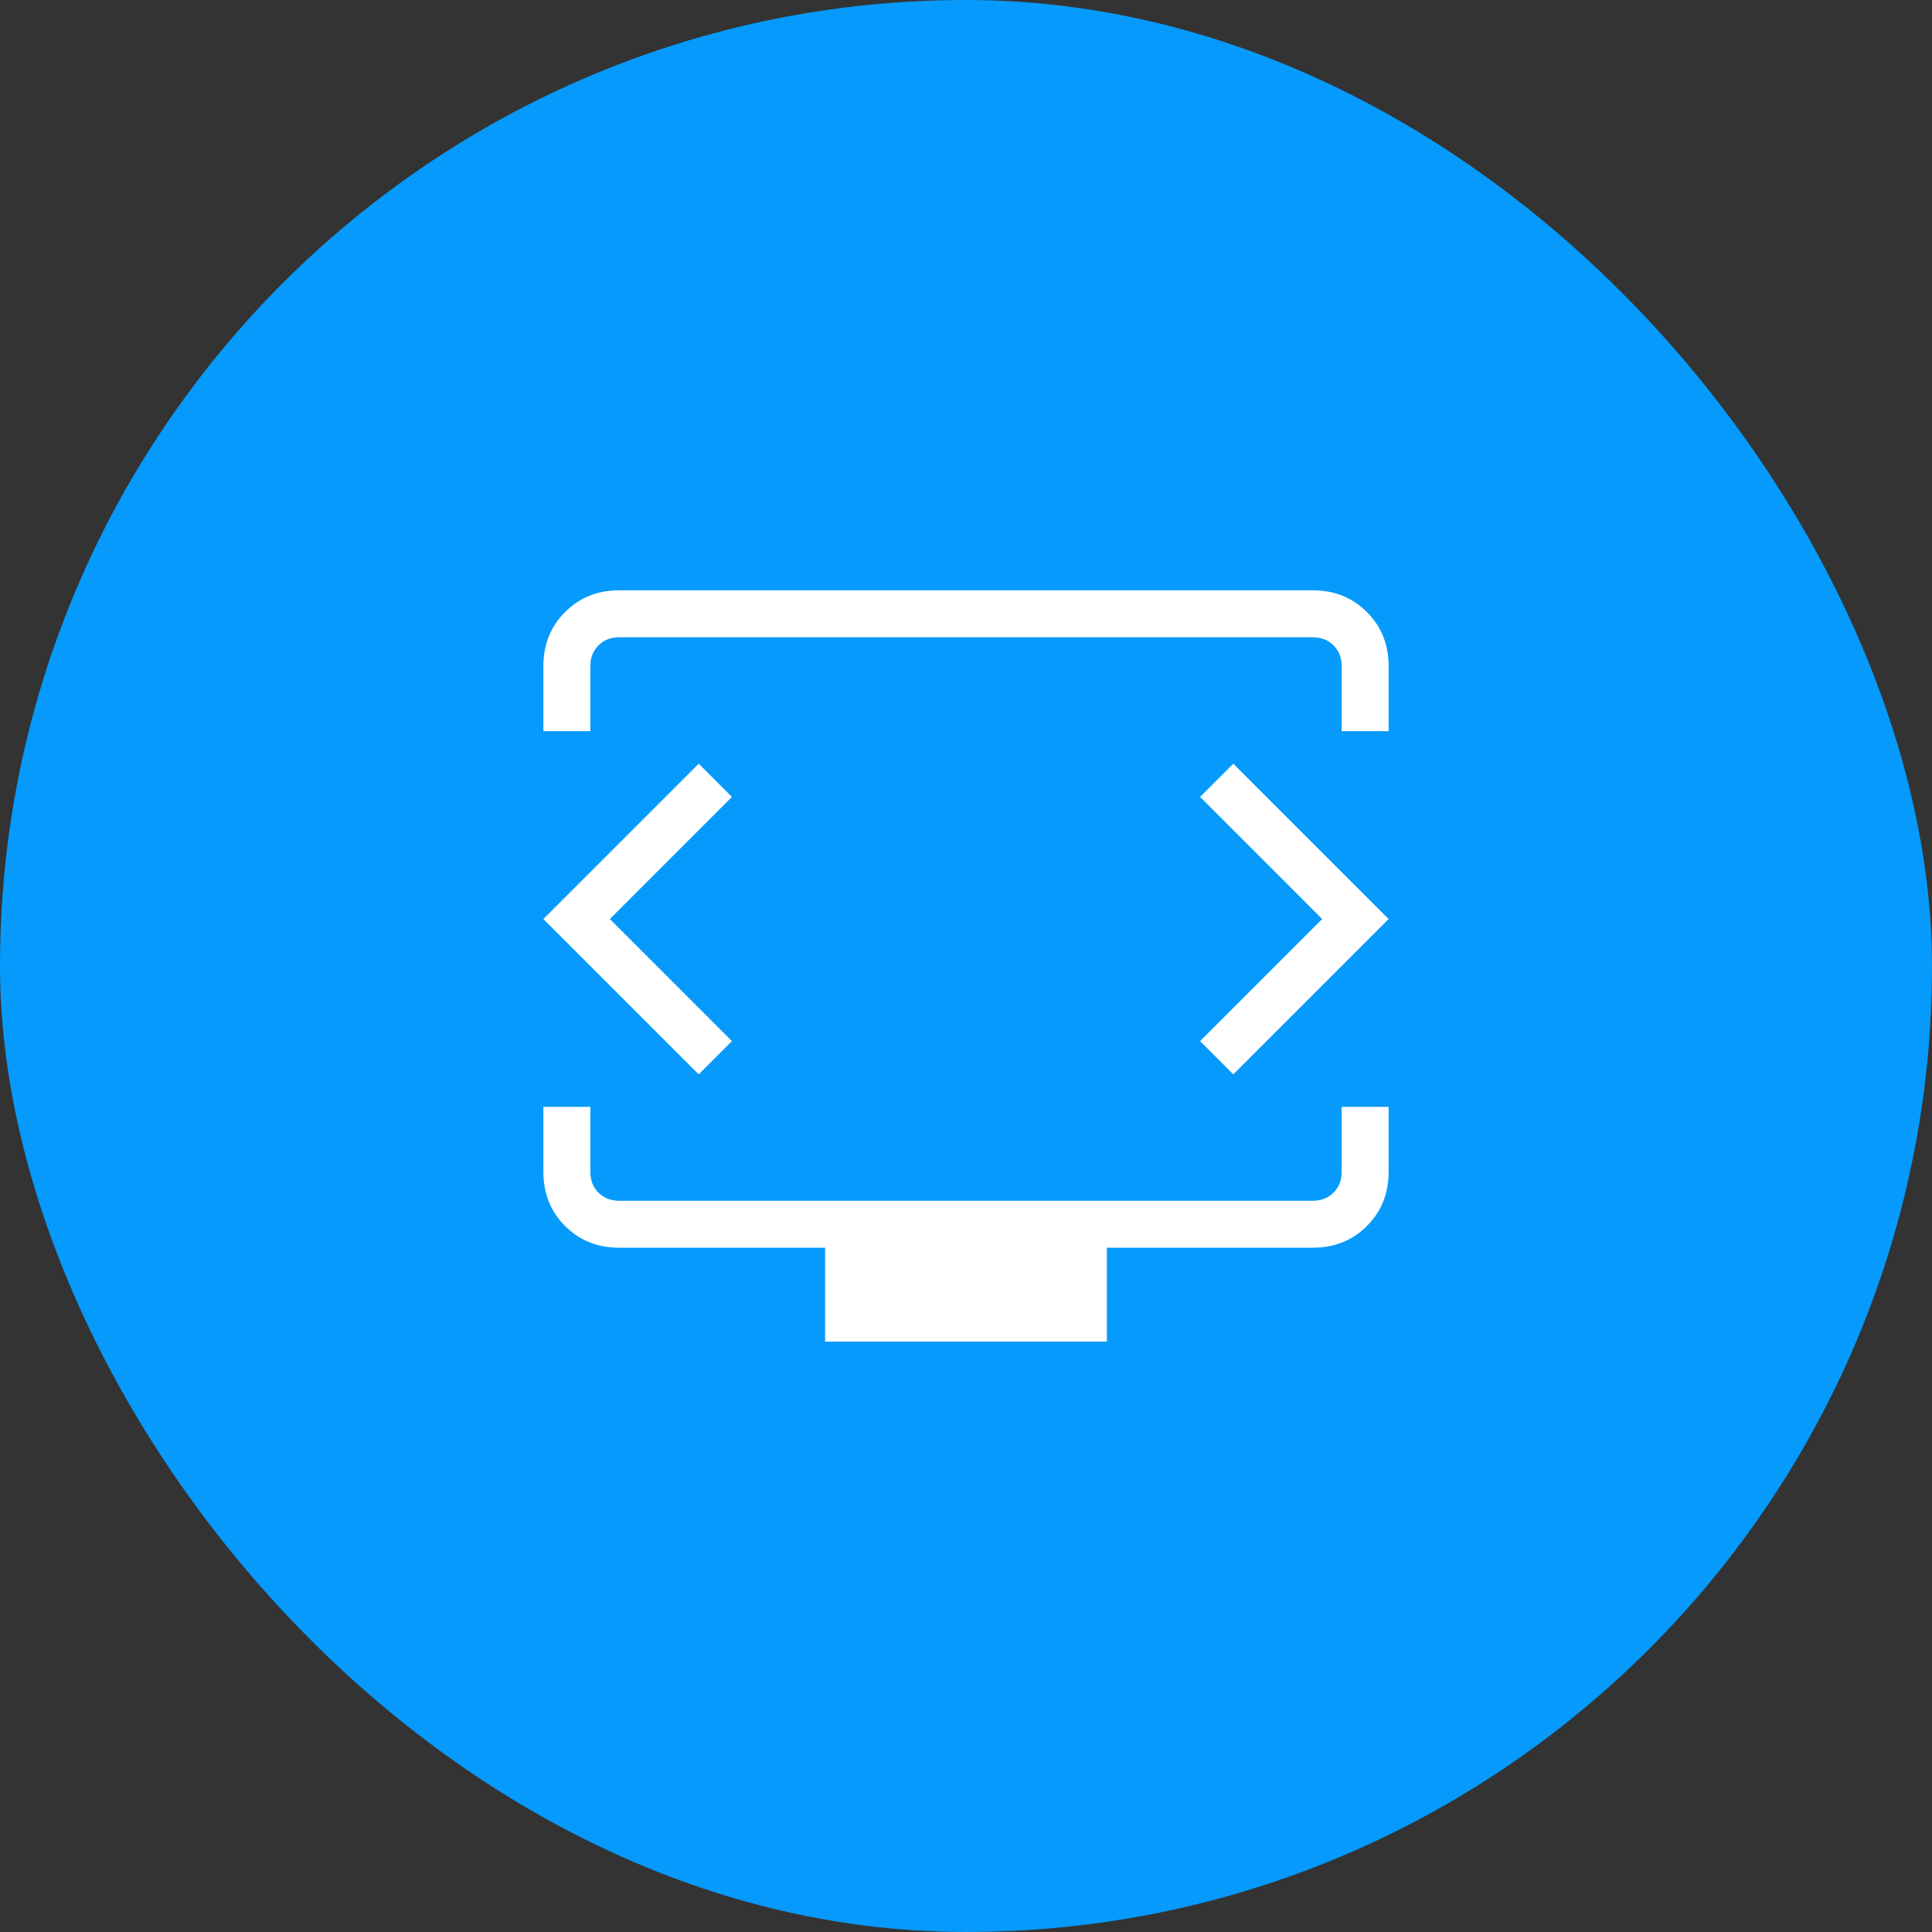
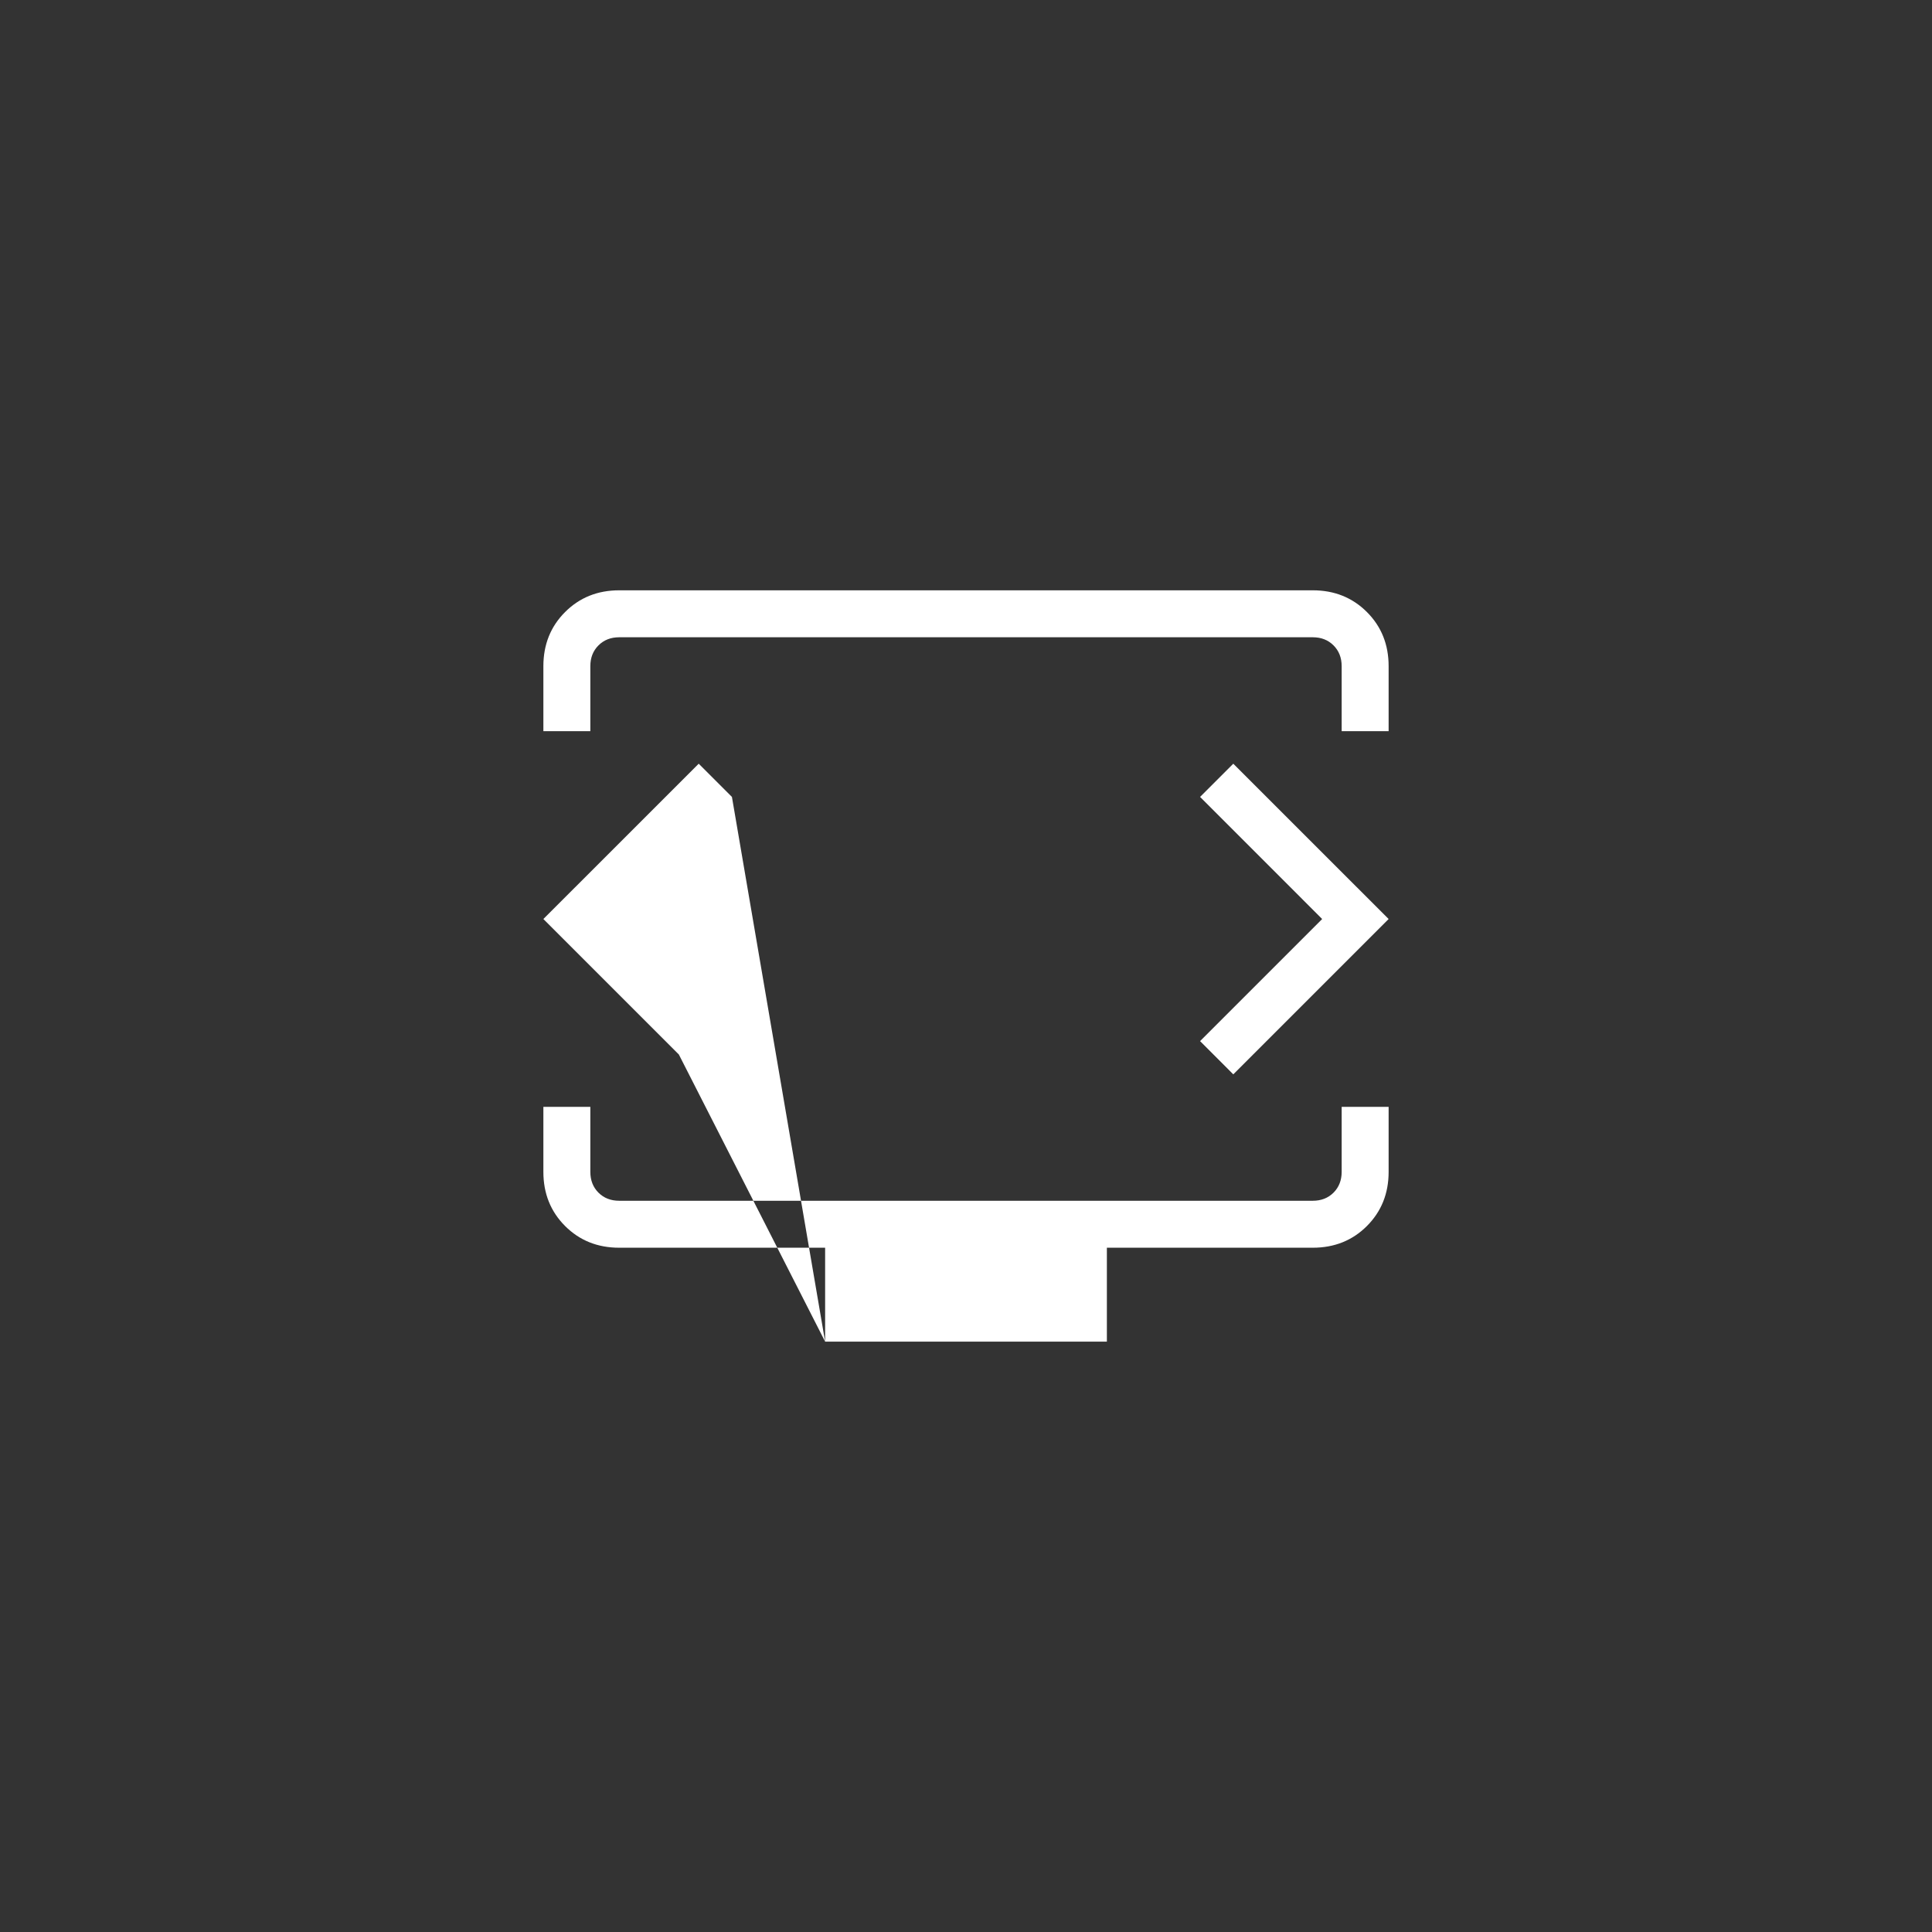
<svg xmlns="http://www.w3.org/2000/svg" width="72" height="72" viewBox="0 0 72 72" fill="none">
  <rect x="0" y="0" width="72" height="72" fill="#333333" stroke="none" />
-   <rect width="72" height="72" rx="36" fill="#059AFB" />
  <mask id="mask0_479_2775" style="mask-type:alpha" maskUnits="userSpaceOnUse" x="15" y="15" width="42" height="42">
    <rect x="15" y="15" width="42" height="42" fill="#D9D9D9" />
  </mask>
  <g mask="url(#mask0_479_2775)">
-     <path d="M20.25 27.249V24.826C20.25 24.021 20.52 23.348 21.059 22.809C21.599 22.269 22.271 21.999 23.077 21.999H48.923C49.728 21.999 50.401 22.269 50.941 22.809C51.48 23.348 51.75 24.021 51.75 24.826V27.249H50V24.826C50 24.512 49.899 24.254 49.697 24.052C49.495 23.85 49.237 23.749 48.923 23.749H23.077C22.763 23.749 22.505 23.85 22.303 24.052C22.101 24.254 22 24.512 22 24.826V27.249H20.25ZM30.75 49.999V46.499H23.077C22.271 46.499 21.599 46.23 21.059 45.69C20.52 45.15 20.25 44.478 20.25 43.672V41.249H22V43.672C22 43.986 22.101 44.244 22.303 44.447C22.505 44.648 22.763 44.749 23.077 44.749H48.923C49.237 44.749 49.495 44.648 49.697 44.447C49.899 44.244 50 43.986 50 43.672V41.249H51.75V43.672C51.75 44.478 51.48 45.15 50.941 45.69C50.401 46.23 49.728 46.499 48.923 46.499H41.25V49.999H30.75ZM22.727 34.249L27.277 29.699L26.039 28.461L20.25 34.249L26.039 40.038L27.277 38.799L22.727 34.249ZM49.273 34.249L44.723 38.799L45.961 40.038L51.75 34.249L45.961 28.461L44.723 29.699L49.273 34.249Z" fill="white" />
+     <path d="M20.25 27.249V24.826C20.25 24.021 20.52 23.348 21.059 22.809C21.599 22.269 22.271 21.999 23.077 21.999H48.923C49.728 21.999 50.401 22.269 50.941 22.809C51.48 23.348 51.75 24.021 51.75 24.826V27.249H50V24.826C50 24.512 49.899 24.254 49.697 24.052C49.495 23.85 49.237 23.749 48.923 23.749H23.077C22.763 23.749 22.505 23.85 22.303 24.052C22.101 24.254 22 24.512 22 24.826V27.249H20.25ZM30.75 49.999V46.499H23.077C22.271 46.499 21.599 46.23 21.059 45.69C20.52 45.15 20.25 44.478 20.25 43.672V41.249H22V43.672C22 43.986 22.101 44.244 22.303 44.447C22.505 44.648 22.763 44.749 23.077 44.749H48.923C49.237 44.749 49.495 44.648 49.697 44.447C49.899 44.244 50 43.986 50 43.672V41.249H51.75V43.672C51.75 44.478 51.48 45.15 50.941 45.69C50.401 46.23 49.728 46.499 48.923 46.499H41.25V49.999H30.75ZL27.277 29.699L26.039 28.461L20.25 34.249L26.039 40.038L27.277 38.799L22.727 34.249ZM49.273 34.249L44.723 38.799L45.961 40.038L51.75 34.249L45.961 28.461L44.723 29.699L49.273 34.249Z" fill="white" />
  </g>
</svg>